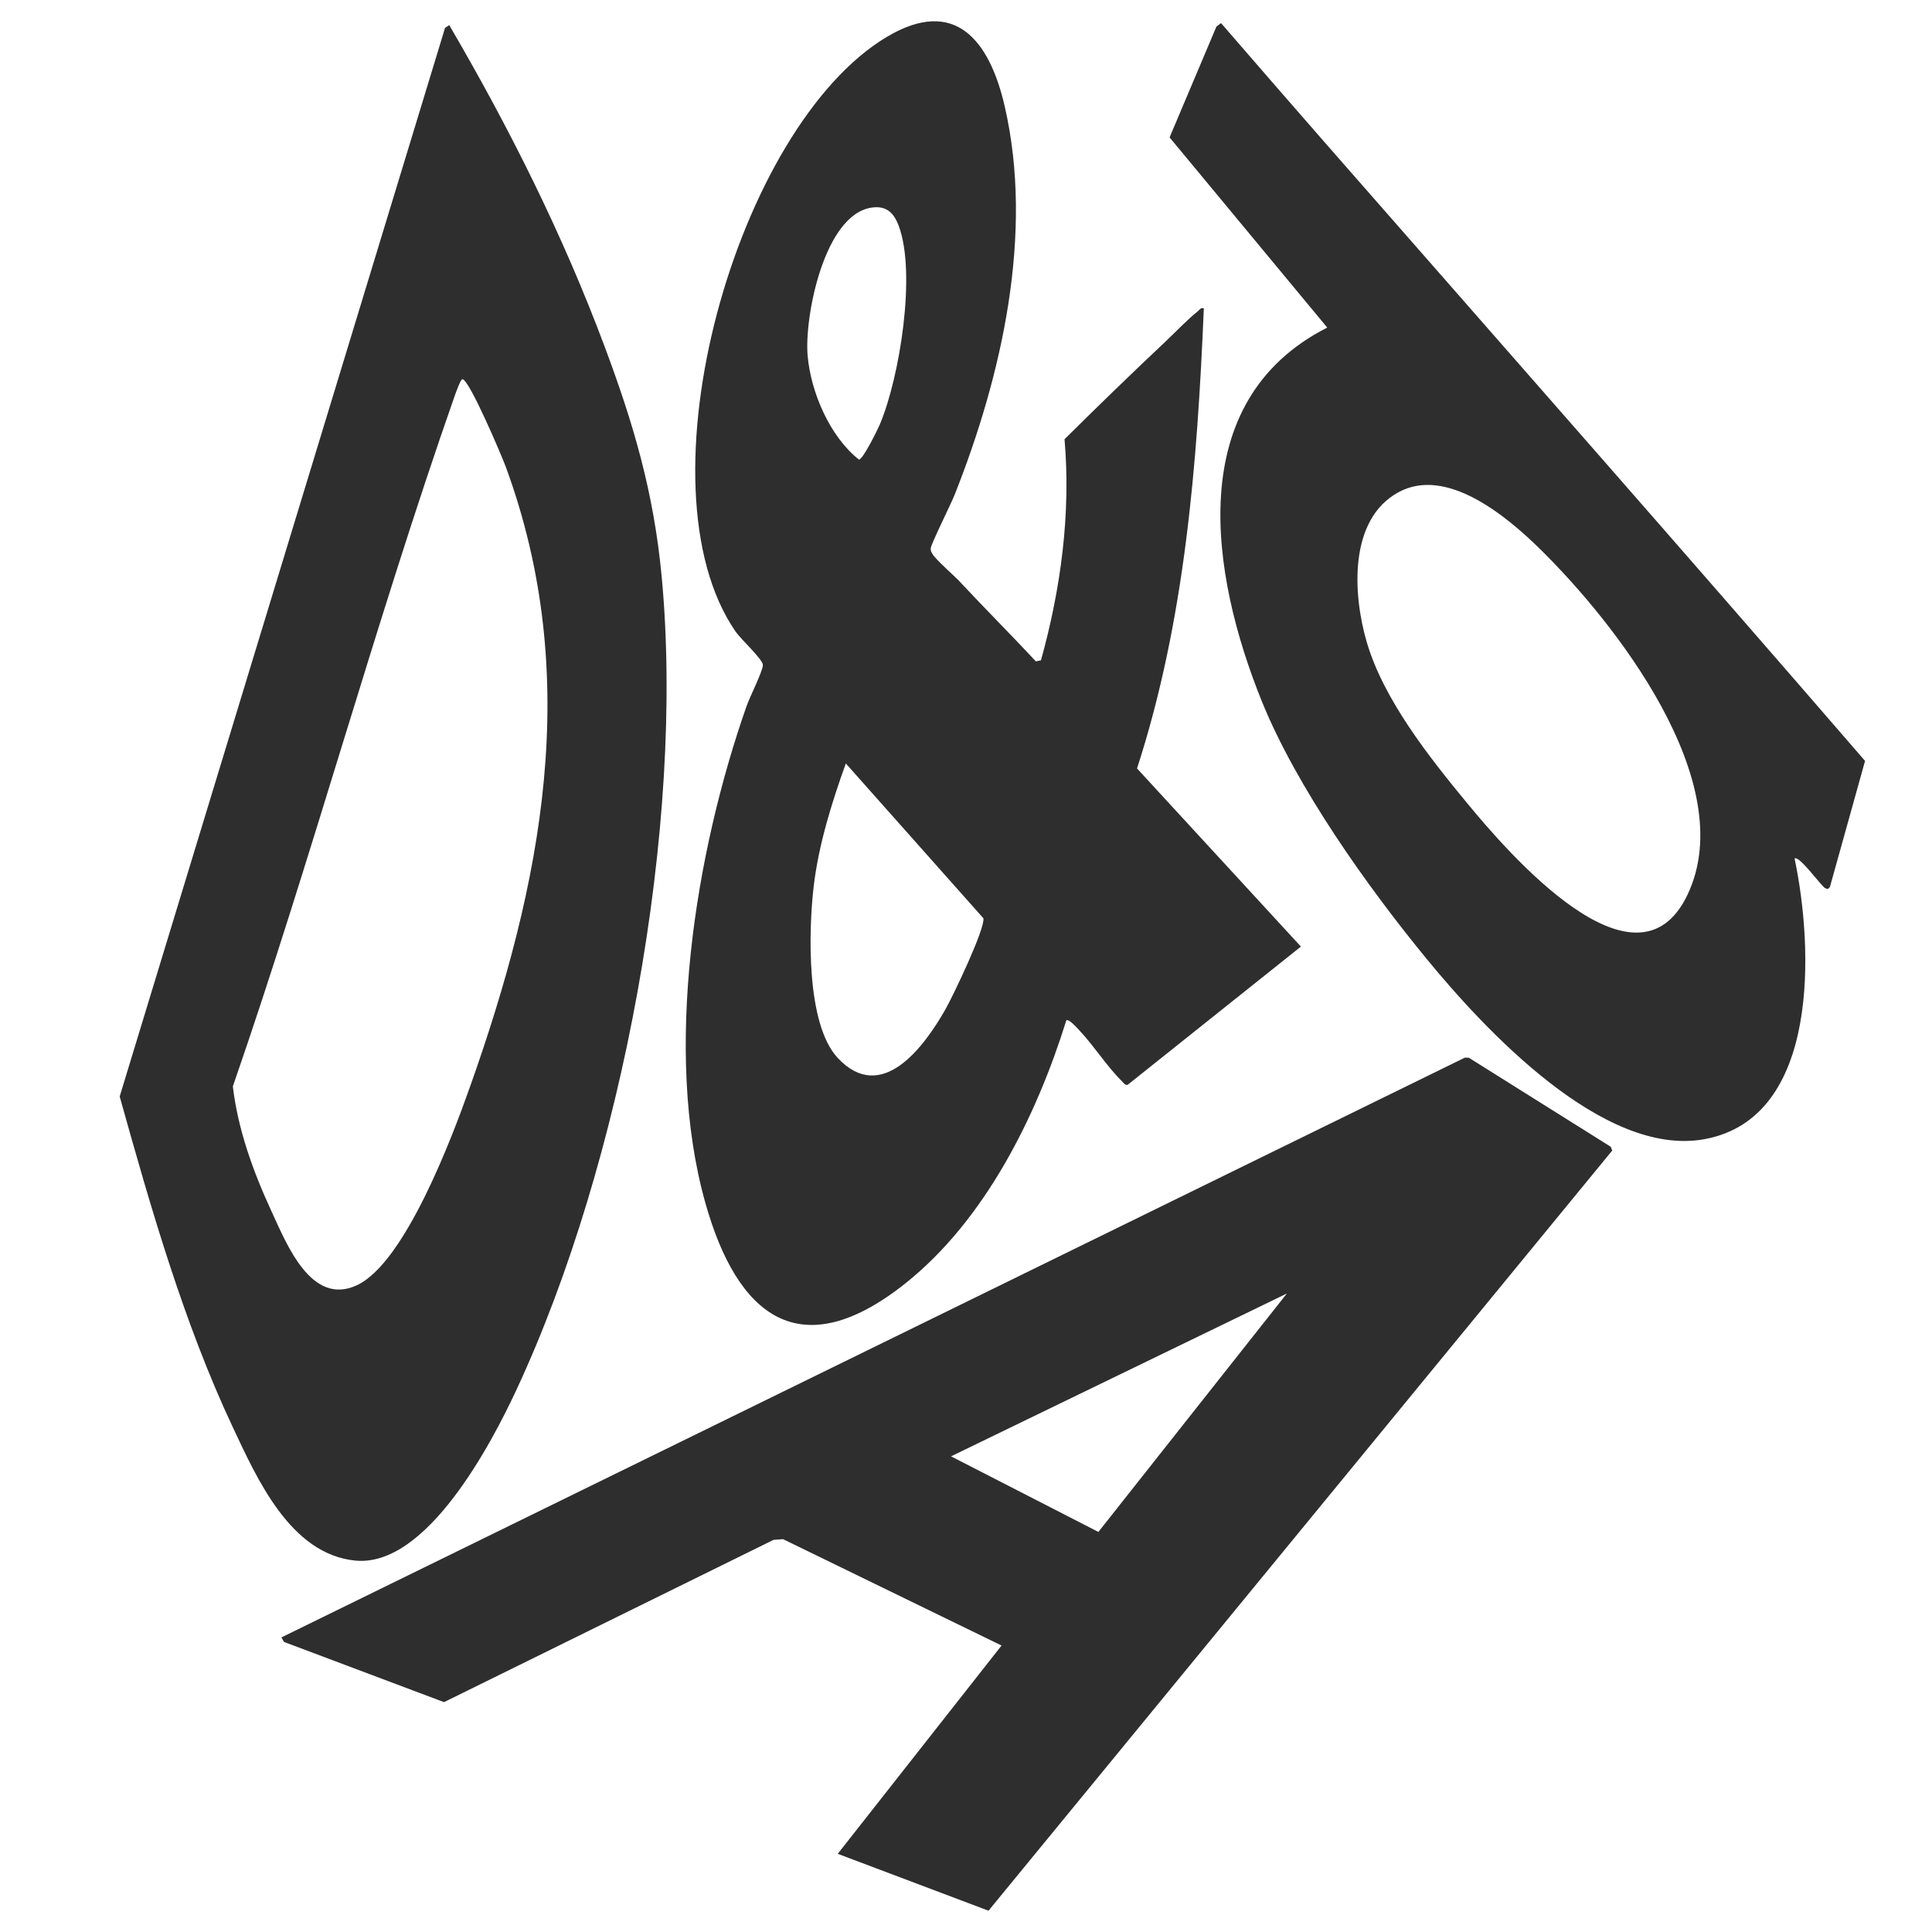
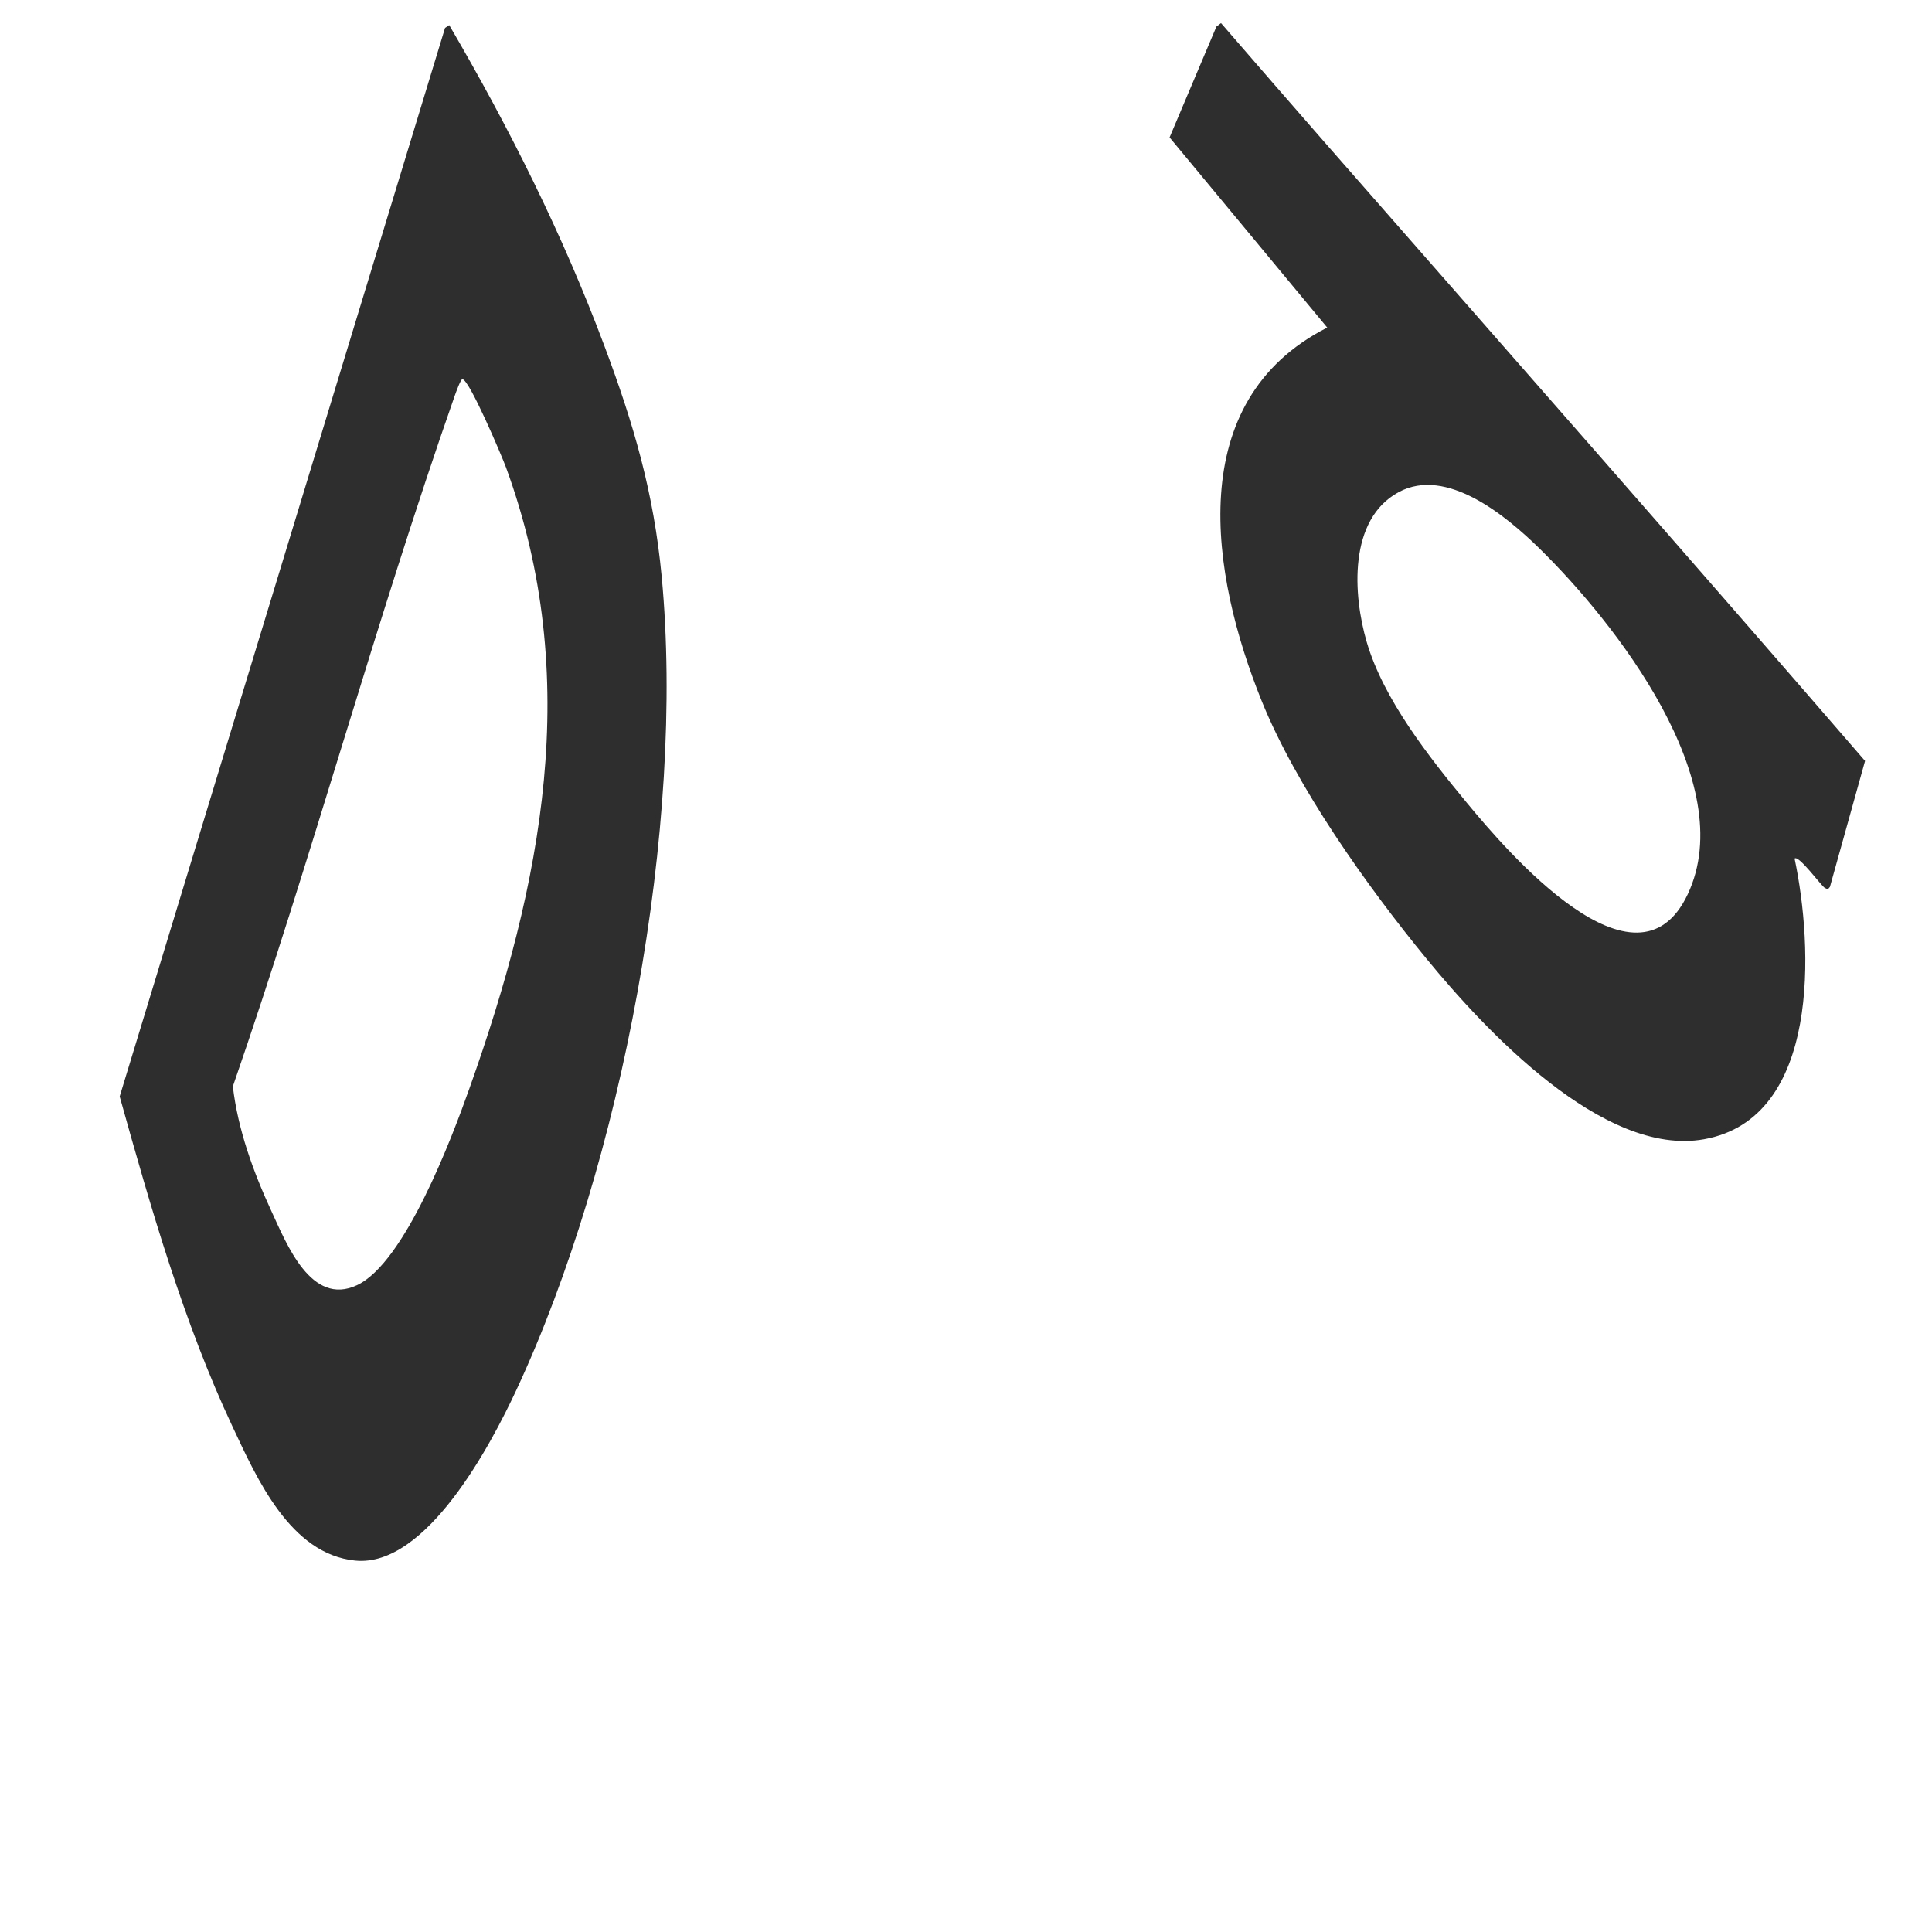
<svg xmlns="http://www.w3.org/2000/svg" id="Layer_1" version="1.1" viewBox="0 0 400 400">
  <defs>
    <style>
      .st0 {
        fill: #2e2e2e;
      }
    </style>
  </defs>
  <g id="Ex2KMF">
    <g>
      <path class="st0" d="M93.01,5.2c12.44,21.27,23.5,43.36,32.15,66.49,6.05,16.16,10.19,30.29,11.83,47.65,4.88,51.66-8.16,121.41-30.08,168.44-5.21,11.19-18.64,36.8-33.38,35.32-13.44-1.35-20.34-16.99-25.41-27.78-10.11-21.54-16.95-45.41-23.34-68.31L92.14,5.78l.87-.58ZM95.74,78.5c-.38,0-1.37,2.83-1.59,3.43-16.54,47.19-29.58,95.72-45.94,143,1.04,8.95,4.24,17.72,8,25.86,3.14,6.78,8.22,19.72,17.69,15.3,9.94-4.64,19.67-30.55,23.3-40.78,15.03-42.27,23.53-85.02,7.54-128.6-.84-2.28-7.6-18.22-9.01-18.2Z" />
      <g>
-         <path class="st0" d="M173.44,383.82l33.92-43.13-45.23-22.02-1.98.14-68.22,33.6-33.14-12.47-.53-.93,245.03-120.04.81.02,29.38,18.43.32.78-129.14,157.39-31.22-11.78ZM266.42,267.81l-69.52,33.71,30.51,15.65,39.02-49.36Z" />
        <g>
          <path class="st0" d="M274.13,29.32c37.39,42.69,74.9,85.29,112.01,128.22l-7.27,26.08c-.38.52-.49.51-1.05.22-.7-.36-5.44-6.91-6.27-6.08,3.83,18.08,5.44,53.78-18.75,58.11-20.87,3.74-45.41-22.69-57.47-37.39-12.24-14.91-26.94-35.58-34.13-53.4-10.51-26.06-16.4-62.01,13.59-77.26l-32.64-39.37,9.7-22.95.95-.72c7.1,8.19,14.19,16.39,21.33,24.54ZM318.6,113.43c-6.8-6.64-19.11-16.87-29-11.55-10.47,5.63-9.5,21.27-6.63,31.06,3.49,11.9,12.91,23.8,20.74,33.29,8.23,9.97,35.11,41.4,45.71,18.93,10.94-23.18-15.01-56.28-30.82-71.73Z" />
-           <path class="st0" d="M198.82,120.54c5.15,5.53,10.5,10.86,15.65,16.39l1.05-.22c4.12-14.82,6.21-30.39,4.88-45.77,6.87-6.82,13.83-13.57,20.88-20.2,1.92-1.81,4.81-4.82,6.7-6.28.42-.32.53-.81,1.26-.62-1.35,32.11-3.88,64.59-13.83,95.26l33.93,36.88-35.88,28.63c-.57.09-.86-.44-1.19-.77-3.03-2.96-5.82-7.37-8.78-10.49-.44-.47-2.19-2.48-2.72-2.09-6.17,19.81-16.79,41.28-33.31,54.44-21.74,17.3-34.82,6.93-41.45-16.74-8.76-31.26-2.05-72.59,8.58-102.83.65-1.84,3.28-7.06,3.36-8.41.07-1.14-4.52-5.32-5.62-6.91-20.91-30.2.16-104.61,31.29-123.18,14.26-8.5,21.31,1.01,24.38,14.32,6.1,26.39-.57,55.84-10.37,80.53-.74,1.86-4.88,10.17-4.93,11.03-.04.61.13.78.4,1.24.68,1.16,4.48,4.45,5.73,5.79ZM180.46,42.98c-9.83,1.44-13.95,22.65-13.25,30.64.67,7.65,4.62,16.78,10.63,21.54.84-.07,3.87-6.21,4.33-7.31,4.09-9.69,7.57-31.24,3.91-41.06-1.01-2.72-2.55-4.26-5.62-3.81ZM175.12,158.07c-2.92,8.09-5.63,16.82-6.65,25.4-1.08,9.14-1.6,28.51,4.96,35.55,9.07,9.74,17.87-2.25,22.28-9.99,1.55-2.72,8.21-16.62,7.9-18.9l-28.49-32.06Z" />
        </g>
      </g>
    </g>
  </g>
</svg>